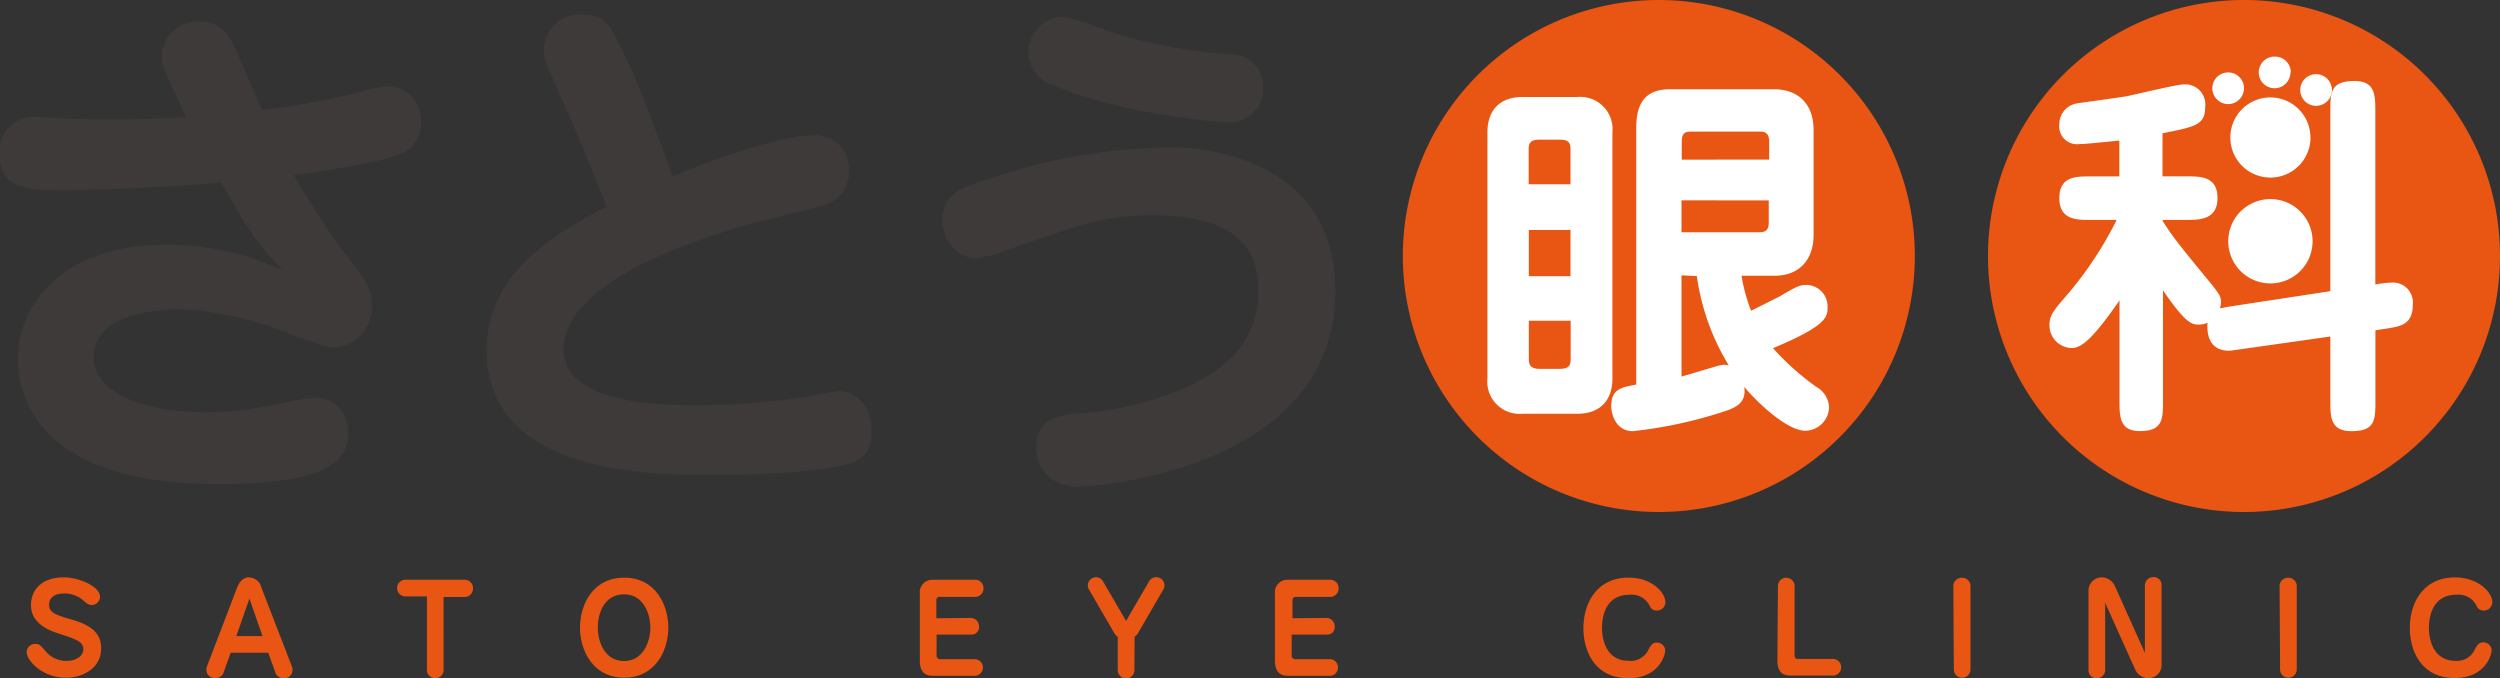
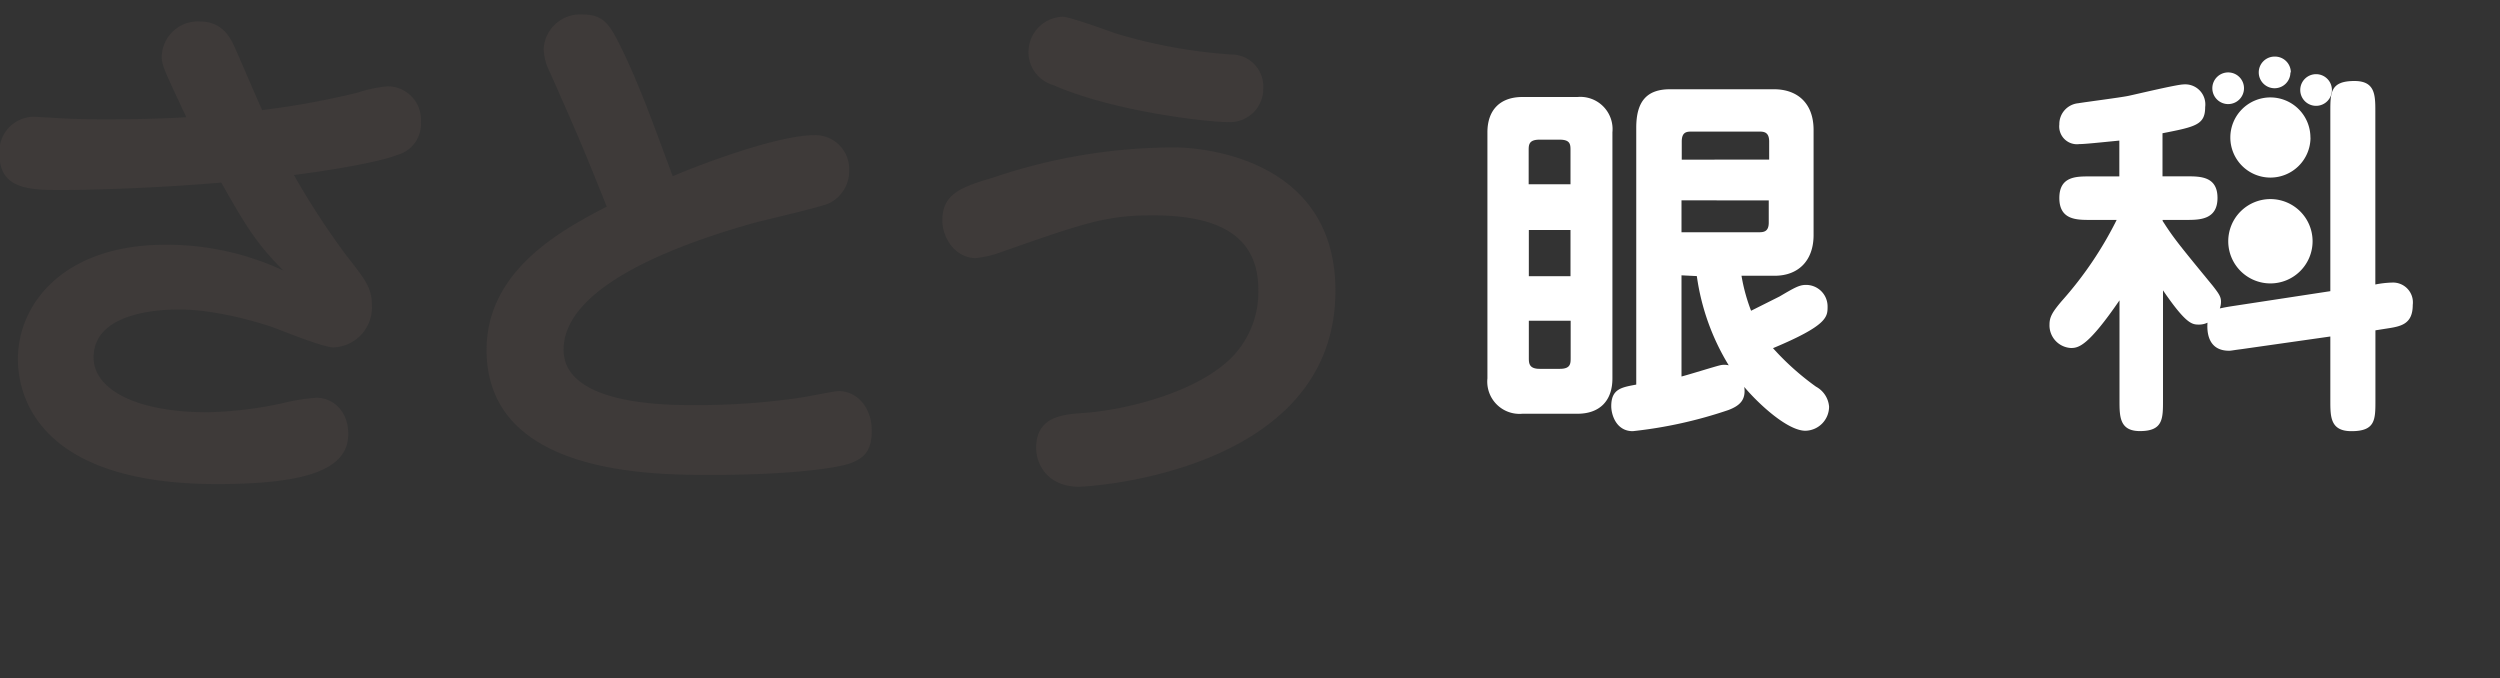
<svg xmlns="http://www.w3.org/2000/svg" id="レイヤー_1" data-name="レイヤー 1" viewBox="0 0 300 81.37">
  <rect x="0" y="0" width="300" height="81.37" fill="#333333" stroke="none" />
  <defs>
    <style>.cls-1{fill:#3e3a39}.cls-2{fill:#e95513}.cls-3{fill:#fff}</style>
  </defs>
  <title>logo</title>
  <path class="cls-1" d="M19.41 7.12A4.33 4.33 0 0 1 24 2.89c2.72 0 3.67 2 4.17 3.1s2.78 6.45 3.29 7.53a99.6 99.6 0 0 0 11.45-2.09 15.88 15.88 0 0 1 3.6-.76 4 4 0 0 1 4 4.24 3.86 3.86 0 0 1-2.85 4c-2.59 1-9.23 2-12.39 2.4a93 93 0 0 0 6.26 9.61c2.34 3 3.1 3.92 3.1 6.07A4.8 4.8 0 0 1 40 42c-1.08 0-5.44-1.71-6.7-2.21s-7-2.34-11.76-2.34c-1.39 0-10.31 0-10.31 5.75 0 3.79 5 6.58 13.66 6.58A46 46 0 0 0 34 48.67a23.5 23.5 0 0 1 4-.63c1.83 0 3.79 1.46 3.79 4.36 0 4.17-4.8 6-15.74 6-22.57 0-23.9-11.7-23.9-15 0-6.64 5.5-13.72 17.7-13.72a33.12 33.12 0 0 1 14.16 3.1c-3.35-3.35-4.62-5.57-7.46-10.56-9 .76-16.63.89-19.1.89-3.73 0-7.52 0-7.52-4.3a4.18 4.18 0 0 1 4.17-4.49c.32 0 .7.06 1 .06 1.39.06 3.23.25 7.46.25 3.29 0 6.58-.06 9.8-.25-2.63-5.61-2.95-6.24-2.95-7.26zM66 9a6.56 6.56 0 0 1-.76-2.78 4.38 4.38 0 0 1 4.68-4.17c2.72 0 3.35 1.39 4.93 4.61 2.28 4.81 4 9.8 5.88 14.8 1.39-.63 12.08-4.93 17-4.93a4.06 4.06 0 0 1 4.17 4.17 4.3 4.3 0 0 1-2.4 4c-.89.44-7.71 2-9.17 2.4-12.52 3.54-22.7 8.6-22.7 15.18S79.81 48.92 83 48.92A84.57 84.57 0 0 0 96.25 48c.82-.13 3.92-.76 4.36-.76 2.28 0 4 2 4 4.74 0 2.34-.82 3.22-2.4 3.86s-7.4 1.46-16.82 1.46c-7.15 0-27 0-27-15 0-9.67 9.23-14.48 14.42-17.2C69.44 16.67 68.68 15.09 66 9zM160.25 35.2c0 21.69-29.34 23.52-30.79 23.52-3.54 0-5.12-2.47-5.12-4.68 0-3.79 3.29-4 5.63-4.17 4.93-.32 14-2.46 18.15-7a11.2 11.2 0 0 0 2.88-7.8c0-6.45-4.74-8.92-12.65-8.92-5.63 0-8.16.89-18.27 4.43a12 12 0 0 1-3 .7c-2.34 0-4-2.28-4-4.55 0-3.23 2.4-4 6.13-5.12A67.83 67.83 0 0 1 141.09 18c1.01 0 19.16.25 19.16 17.2zM127.49 2.32c.89 0 5.37 1.64 6.39 2a62.37 62.37 0 0 0 13.85 2.53 3.83 3.83 0 0 1 3.86 4 4 4 0 0 1-4.24 4.11c-2.66 0-13.91-1.33-20.93-4.43a4.12 4.12 0 0 1-3-4.11 4.24 4.24 0 0 1 4.07-4.1z" transform="translate(0 -.31)" />
-   <path class="cls-2" d="M12 71.91a1 1 0 0 1-1 1c-.18 0-.37 0-.92-.47a3.42 3.42 0 0 0-2.4-.91c-1.38 0-1.79.72-1.79 1.32 0 .92.63 1.22 2.7 1.8 2.7.78 3.55 1.88 3.55 3.46 0 2.33-2.13 3.53-4.22 3.53-2.89 0-4.72-2.11-4.72-3.06a1 1 0 0 1 1.06-1c.44 0 .53.09 1.2.86A3.22 3.22 0 0 0 8 79.62c1.06 0 2-.56 2-1.39s-.62-1.16-2.92-1.88-3.36-1.85-3.36-3.43c0-2 1.48-3.33 3.93-3.33 1.88.01 4.35 1.12 4.35 2.32zM32.19 78.64h-4.51l-.82 2.29a1 1 0 0 1-1 .75 1 1 0 0 1-1.09-1 1.21 1.21 0 0 1 .09-.47l3.6-9.41c.15-.37.54-1.2 1.39-1.2a1.55 1.55 0 0 1 1.51 1.2L35 80.21a1.21 1.21 0 0 1 .1.43 1 1 0 0 1-1.14 1.06 1 1 0 0 1-.94-.76zm-3.83-2h3.14l-1.57-4.5zM53.23 80.7a1 1 0 0 1-1 1 1 1 0 0 1-1-.94v-8.88h-2.58a1 1 0 0 1-1-1 1 1 0 0 1 1-1h7.11a1 1 0 0 1 1 1.07 1 1 0 0 1-1 1h-2.53zM69.6 75.63c0-2.67 1.48-6 5.31-6s5.29 3.38 5.29 6-1.48 6-5.29 6-5.31-3.36-5.31-6zm2.14 0c0 1.77.88 4 3.15 4s3.15-2.3 3.15-4-.85-4-3.14-4-3.16 2.1-3.16 4zM116.48 74.46a1 1 0 0 1 1 1 .88.88 0 0 1-.91 1h-4.18V79a.41.41 0 0 0 .42.41h4.07a1 1 0 0 1 1.07 1 1 1 0 0 1-1 1h-5c-1 0-1.57-.54-1.57-1.83v-8a1.51 1.51 0 0 1 1.54-1.7h5a1 1 0 0 1 1.1 1.06 1 1 0 0 1-1 1h-4.32c-.26 0-.34.22-.34.44v2.12zM136.13 80.73a1 1 0 0 1-2 0v-4c-.29-.22-.31-.26-.6-.76l-2.9-5a.87.87 0 0 1-.09-.4 1 1 0 0 1 1-1 1 1 0 0 1 .82.5l2.77 4.75 2.76-4.75a1 1 0 0 1 .85-.5 1 1 0 0 1 .75.32 1.09 1.09 0 0 1 .25.75 1 1 0 0 1-.09.32l-2.9 5c-.29.5-.31.56-.6.76zM159.16 74.46a1 1 0 0 1 1 1 .88.88 0 0 1-.91 1H155V79a.41.41 0 0 0 .42.41h4.07a1 1 0 0 1 1.07 1 1 1 0 0 1-1 1h-5c-1 0-1.57-.54-1.57-1.83v-8a1.51 1.51 0 0 1 1.54-1.7h5a1 1 0 0 1 1.1 1.06 1 1 0 0 1-1 1h-4.19c-.26 0-.34.22-.34.44v2.12zM199.85 72.57a1 1 0 0 1-1 1 .84.84 0 0 1-.83-.44 2.42 2.42 0 0 0-2.48-1.45c-3.17 0-3.3 3.18-3.3 4 0 1.41.54 3.93 3.21 3.93a2.36 2.36 0 0 0 2.38-1.38c.25-.45.44-.81 1-.81a1 1 0 0 1 1 .92c0 .62-.79 3.36-4.42 3.36-4.08 0-5.4-3.33-5.4-6 0-3.14 1.72-6.07 5.38-6.07 2.89-.03 4.46 1.84 4.46 2.94zM213.35 70.64a1 1 0 0 1 1-1 1 1 0 0 1 1 1v8.13c0 .47.06.61.42.61h4.13a1 1 0 0 1 .09 2h-5c-.88 0-1.7-.2-1.7-1.86zM234.4 70.64a1 1 0 0 1 1-1 1 1 0 0 1 1.06 1v10a1 1 0 0 1-1 1 1 1 0 0 1-1-1zM252.62 72.65v8.05a1 1 0 0 1-1 1 .94.94 0 0 1-1-.94v-9.47a1.6 1.6 0 0 1 1.55-1.7 1.78 1.78 0 0 1 1.63 1.07l3.59 8v-8.1a1 1 0 0 1 1-1 .93.93 0 0 1 1 .94V80a1.6 1.6 0 0 1-1.54 1.7 1.79 1.79 0 0 1-1.64-1.07zM273.55 70.64a1 1 0 0 1 1-1 1 1 0 0 1 1.06 1v10a1 1 0 0 1-1 1 1 1 0 0 1-1-1zM299.08 72.57a1 1 0 0 1-1 1 .84.84 0 0 1-.83-.44 2.42 2.42 0 0 0-2.48-1.45c-3.17 0-3.3 3.18-3.3 4 0 1.41.54 3.93 3.21 3.93A2.36 2.36 0 0 0 297 78.2c.25-.45.44-.81 1-.81a1 1 0 0 1 1 .92c0 .62-.79 3.36-4.43 3.36-4.07 0-5.39-3.33-5.39-6 0-3.14 1.72-6.07 5.38-6.07 2.95 0 4.52 1.87 4.52 2.97zM300 31A30.72 30.72 0 1 1 269.28.31 30.72 30.72 0 0 1 300 31M229.78 31A30.72 30.72 0 1 1 199.06.31 30.73 30.73 0 0 1 229.78 31" transform="translate(0 -.31)" />
  <path class="cls-3" d="M259.52 26.83c1.29 2 1.75 2.59 6 7.76.78 1 1 1.34 1 1.94a2.41 2.41 0 0 1-.14.79c.46-.09.6-.14 1.8-.32l11.46-1.75V13.72c0-2.31 0-3.69 2.9-3.69 2.5 0 2.5 1.71 2.5 3.69v20.73a11.44 11.44 0 0 1 2-.23 2.38 2.38 0 0 1 2.49 2.68c0 2.4-1.52 2.59-3.28 2.86l-1.2.19v8.41c0 2.31 0 3.69-2.87 3.69-2.54 0-2.54-1.71-2.54-3.69v-7.67l-10.67 1.52c-1.1.14-1.24.19-1.48.19-2.49 0-2.68-2.17-2.59-3.37a2.32 2.32 0 0 1-1 .23c-.83 0-1.53 0-4.34-4.11v13.2c0 2.22 0 3.69-2.77 3.69-2.45 0-2.45-1.75-2.45-3.69v-12c-3.74 5.45-4.89 5.72-5.82 5.72a2.72 2.72 0 0 1-2.58-2.82c0-.92.37-1.52 1.47-2.82A44.21 44.21 0 0 0 254 26.7h-3.19c-1.62 0-3.69 0-3.69-2.63s2.07-2.59 3.69-2.59h3.51v-4.3c-2.35.23-4.11.42-4.8.42a2.13 2.13 0 0 1-2.4-2.36 2.51 2.51 0 0 1 2.26-2.54c.83-.14 5.08-.69 6-.88s5.86-1.38 6.65-1.38a2.41 2.41 0 0 1 2.59 2.72c0 2.13-1.15 2.36-5.12 3.14v5.17h2.91c1.62 0 3.69 0 3.69 2.59s-2.1 2.64-3.68 2.64h-2.91z" transform="translate(0 -.31)" />
  <path class="cls-3" d="M277.51 29.26a5.06 5.06 0 1 1-5.07-5.06 5.06 5.06 0 0 1 5.07 5.06M277.26 16.85a4.81 4.81 0 1 1-4.82-4.85 4.81 4.81 0 0 1 4.81 4.81M269.28 10.9a1.9 1.9 0 1 1-1.9-1.9 1.9 1.9 0 0 1 1.9 1.9M274.85 9A1.9 1.9 0 1 1 273 7.1a1.9 1.9 0 0 1 1.9 1.9M279.83 11.11a1.9 1.9 0 1 1-1.9-1.9 1.9 1.9 0 0 1 1.9 1.9M189.29 11.95a3.87 3.87 0 0 1 4.2 4.24v29.53c0 2.68-1.52 4.24-4.2 4.24h-6.6a3.87 3.87 0 0 1-4.2-4.24V16.19c0-2.68 1.52-4.24 4.2-4.24zm-.83 10.47v-4.06c0-.69 0-1.29-1.29-1.29h-2.44c-1.29 0-1.29.65-1.29 1.29v4.06zm-5 5.49v5.54h5v-5.54zm0 10.89v4.43c0 .64 0 1.34 1.29 1.34h2.44c1.29 0 1.29-.64 1.29-1.34V38.8zm25.52-5.4a21.52 21.52 0 0 0 1.15 4.2l3.41-1.71c1.71-1 2.35-1.39 3.14-1.39a2.58 2.58 0 0 1 2.63 2.59c0 1.25 0 2.26-6.55 5a31.79 31.79 0 0 0 5.16 4.62 3 3 0 0 1 1.57 2.4 2.9 2.9 0 0 1-2.84 2.89c-2.17 0-5.68-3.28-7.34-5.26.23 1.57-.56 2.26-1.89 2.77a53.19 53.19 0 0 1-11.49 2.54c-2 0-2.58-2-2.58-3 0-2.08 1.24-2.26 3-2.59V15.64c0-3.14 1.24-4.62 4.06-4.62h12.46c2.81 0 4.76 1.66 4.76 4.89v12.6c0 3.14-1.89 4.89-4.66 4.89zm3.32-13.94V17.3c0-1.2-.69-1.2-1.25-1.2h-8c-.6 0-1.24 0-1.24 1.2v2.17zm-10.52 4.89v3.83H211c.56 0 1.25 0 1.25-1.15v-2.67zm0 9v12.14c.74-.18 4-1.2 4.61-1.34a2.12 2.12 0 0 1 1.06 0 27.84 27.84 0 0 1-3.83-10.71z" transform="translate(0 -.31)" />
</svg>